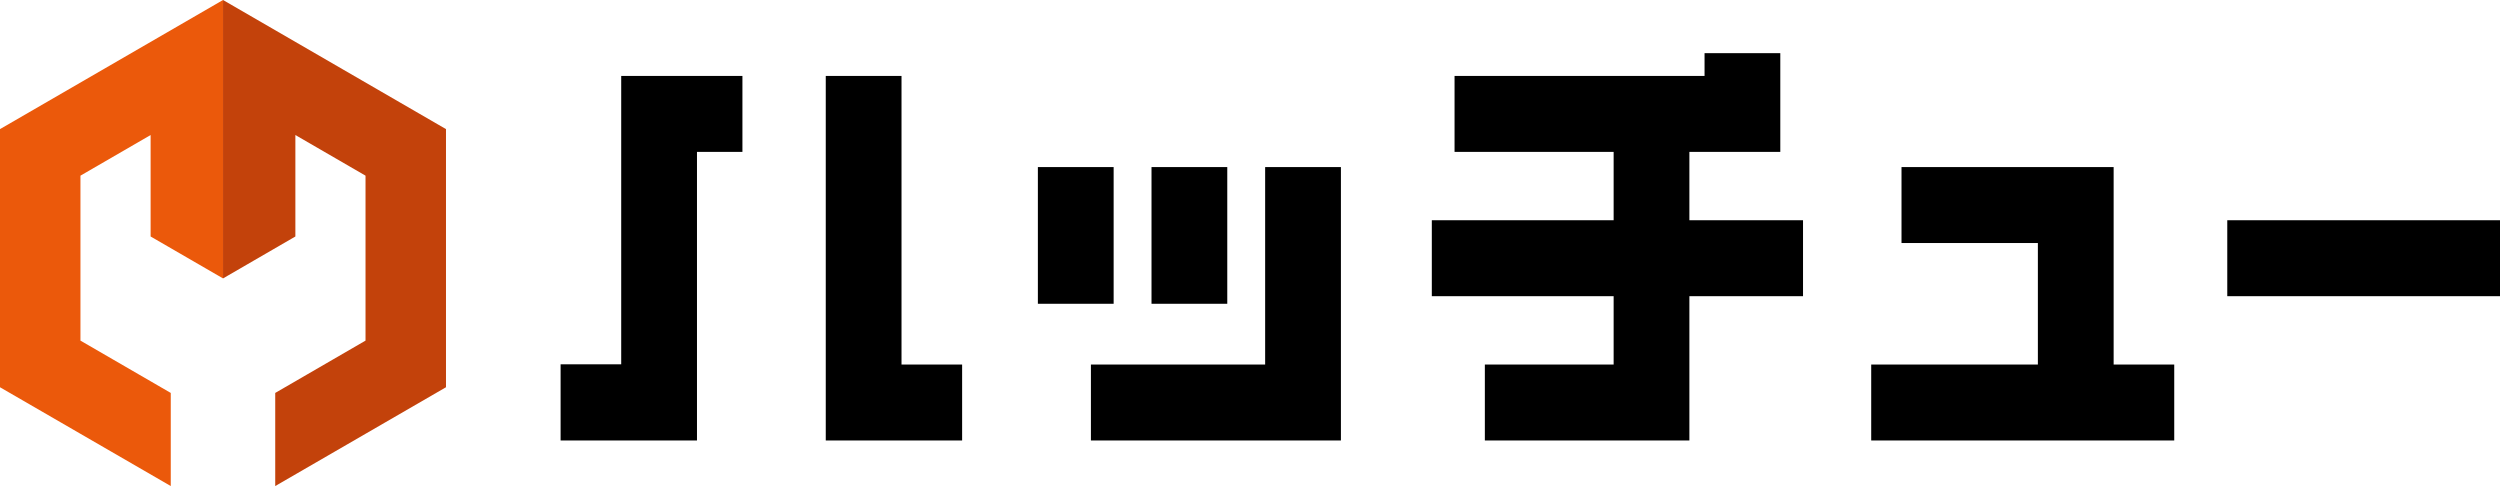
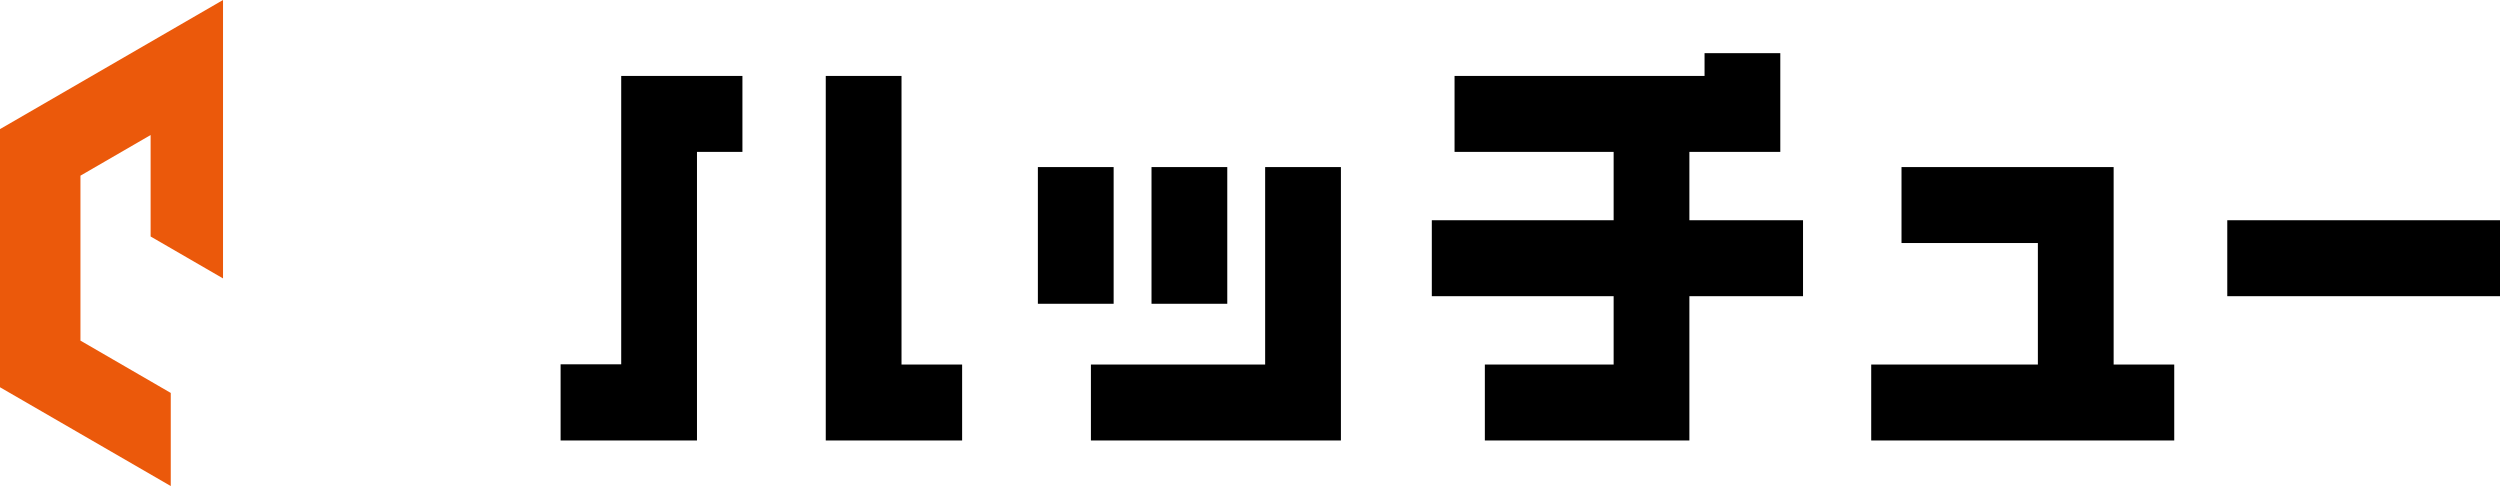
<svg xmlns="http://www.w3.org/2000/svg" fill="none" height="100%" overflow="visible" preserveAspectRatio="none" style="display: block;" viewBox="0 0 200 39" width="100%">
  <g id="Group">
    <path d="M49.697 29.145H44.848V35.238H55.758V12.151H59.394V6.075H49.697V29.145ZM98.182 13.366H92.121V24.302H98.182V13.366ZM72.121 6.075H66.061V35.238H76.97V29.163H72.121V6.075ZM89.091 13.366H83.03V24.302H89.091V13.366ZM169.091 13.366H152.121V19.442H163.03V29.163H149.697V35.238H173.939V29.163H169.091V13.366ZM178.182 17.619V23.695H200V17.619H178.182ZM101.212 29.163H87.273V35.238H107.273V13.366H101.212V29.163ZM135.151 12.151H142.424V4.253H136.364V6.075H116.364V12.151H129.091V17.619H114.545V23.695H129.091V29.163H118.788V35.238H135.151V23.695H144.242V17.619H135.151V12.151Z" fill="black" id="Vector" />
    <g id="Group_2">
      <path d="M17.842 0L0 10.329V30.98L13.661 38.884V31.435L6.436 27.249V14.053L12.049 10.802V18.919L17.842 22.273V0Z" fill="#EB590B" id="Vector_2" />
-       <path d="M17.842 -0L35.679 10.328V30.979L22.018 38.884V31.435L29.242 27.249V14.053L23.63 10.802V18.919L17.842 22.273V-0Z" fill="#C3420B" id="Vector_3" />
    </g>
  </g>
</svg>